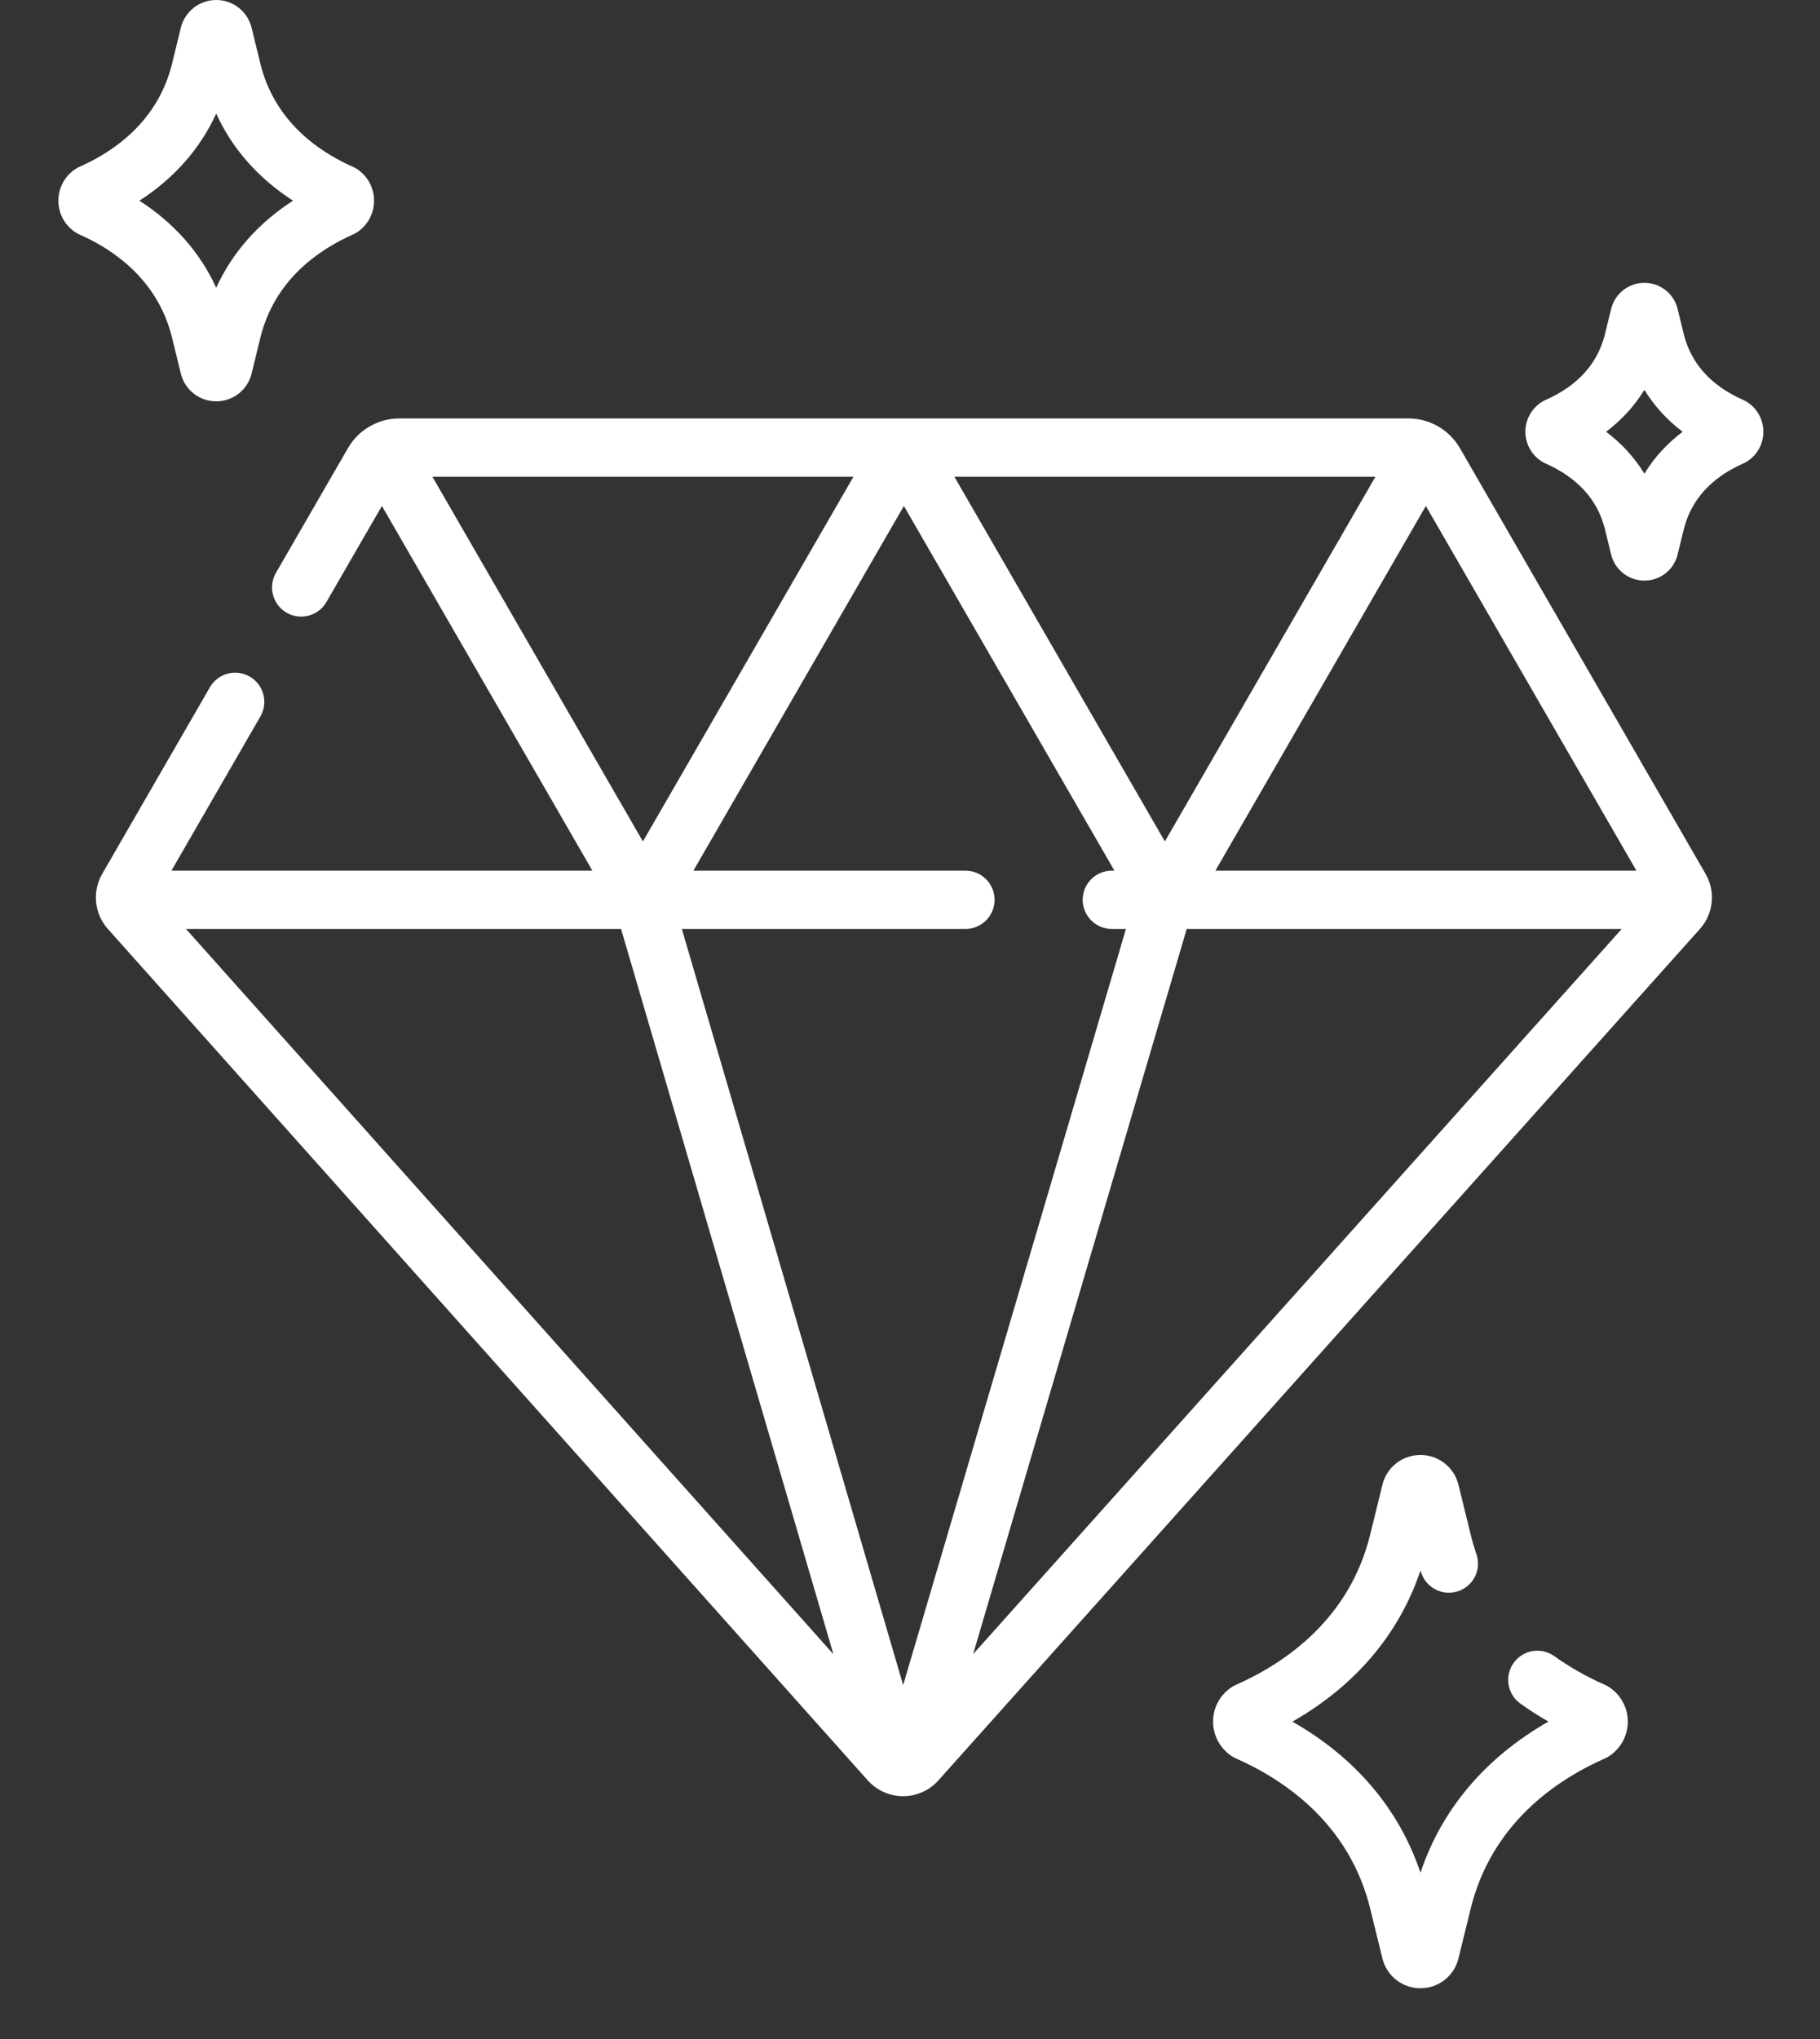
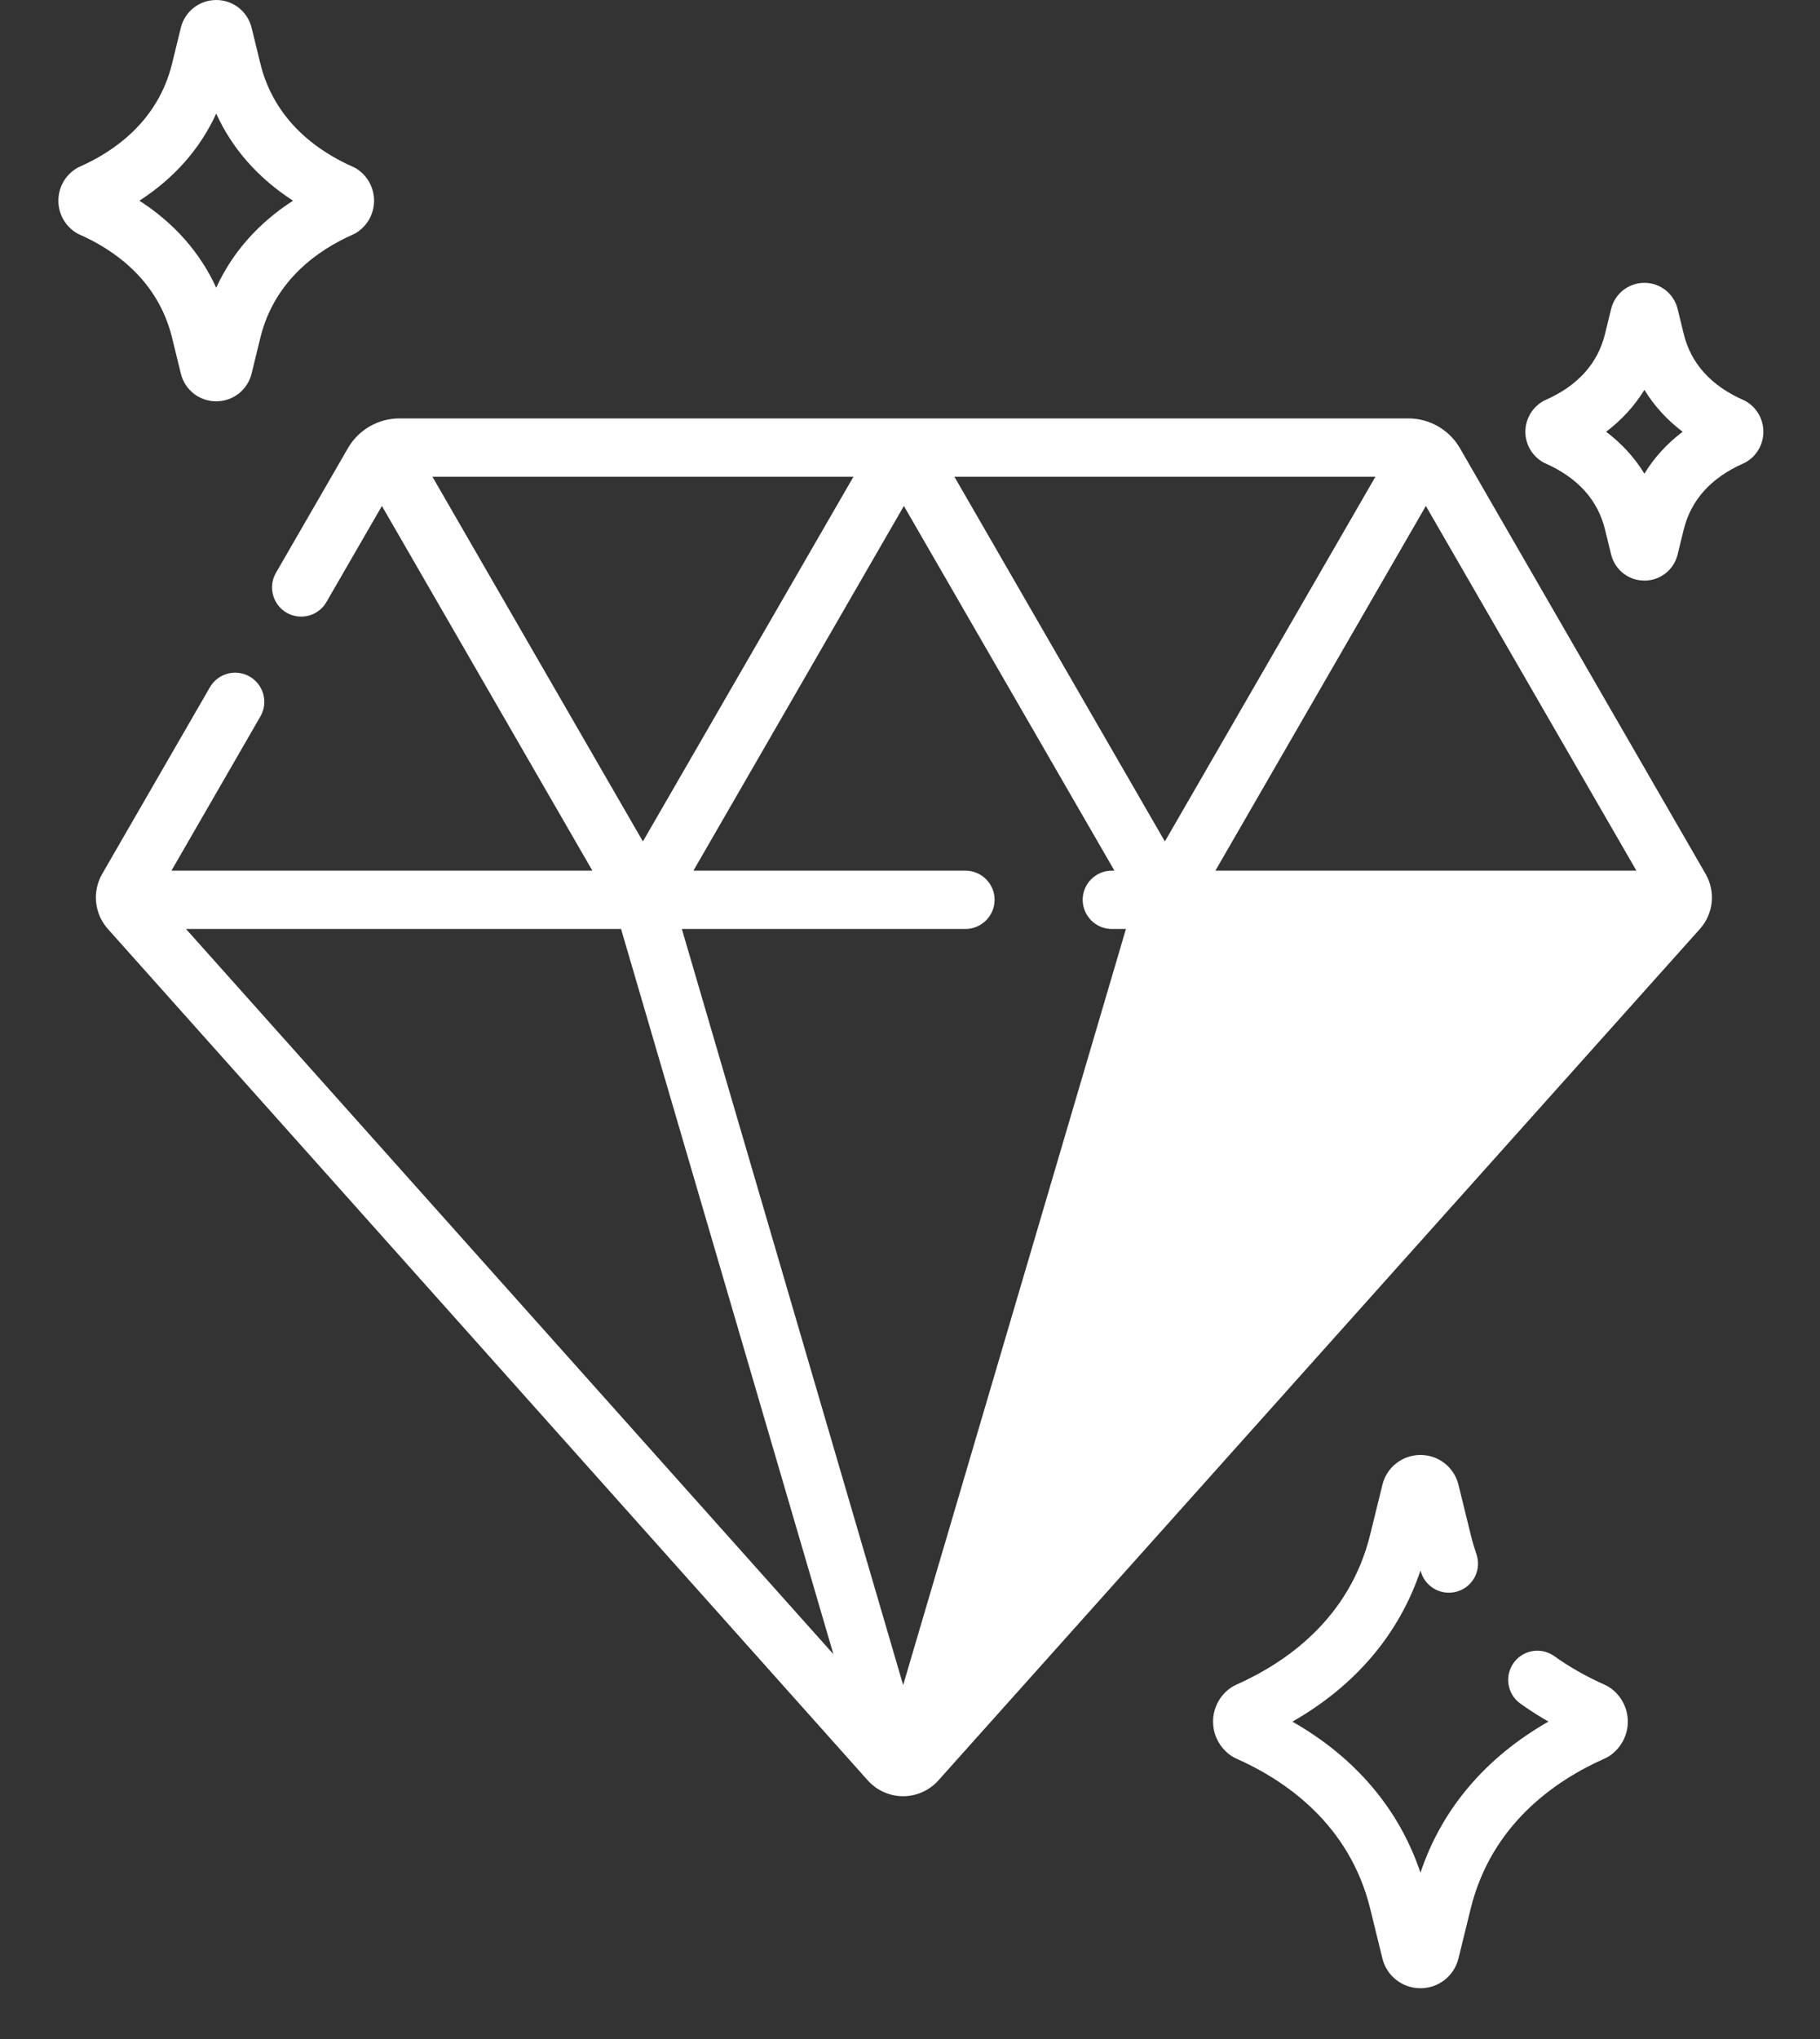
<svg xmlns="http://www.w3.org/2000/svg" width="25" height="28" viewBox="0 0 25 28" fill="none">
  <rect x="0" y="0" width="25" height="28" fill="#333333" stroke="none" />
-   <path fill-rule="evenodd" clip-rule="evenodd" d="M2.484 5.13L2.364 4.639C2.17 3.846 1.566 3.43 1.093 3.221C1.072 3.212 1.052 3.201 1.033 3.188C0.888 3.092 0.802 2.93 0.802 2.756C0.802 2.582 0.888 2.42 1.033 2.323C1.052 2.31 1.072 2.299 1.093 2.29C1.566 2.081 2.17 1.665 2.364 0.872L2.484 0.381C2.539 0.157 2.739 0 2.97 0C3.201 0 3.401 0.157 3.456 0.381L3.576 0.872C3.77 1.665 4.374 2.081 4.846 2.29C4.868 2.299 4.888 2.31 4.907 2.323C5.052 2.42 5.138 2.582 5.138 2.756C5.138 2.93 5.052 3.092 4.907 3.188C4.888 3.201 4.868 3.212 4.847 3.221C4.374 3.43 3.77 3.846 3.576 4.639L3.456 5.13C3.401 5.355 3.201 5.511 2.97 5.511C2.739 5.511 2.539 5.355 2.484 5.13ZM4.025 2.756C3.547 2.447 3.191 2.044 2.97 1.56C2.749 2.043 2.393 2.447 1.915 2.756C2.393 3.064 2.749 3.468 2.97 3.951C3.191 3.468 3.547 3.064 4.025 2.756ZM24.007 5.526C23.988 5.513 23.968 5.502 23.947 5.493C23.503 5.297 23.227 4.991 23.128 4.585L23.044 4.242C22.992 4.031 22.805 3.884 22.588 3.884H22.588C22.371 3.884 22.183 4.031 22.131 4.242L22.047 4.585C21.948 4.991 21.673 5.297 21.229 5.493C21.208 5.502 21.188 5.513 21.169 5.526C21.034 5.616 20.953 5.767 20.953 5.929C20.953 6.091 21.034 6.241 21.169 6.331C21.188 6.344 21.208 6.355 21.229 6.364C21.673 6.561 21.948 6.866 22.047 7.272L22.131 7.615C22.183 7.826 22.371 7.973 22.588 7.973H22.588C22.805 7.973 22.993 7.826 23.044 7.615L23.128 7.272C23.228 6.866 23.503 6.561 23.947 6.364C23.968 6.355 23.988 6.344 24.007 6.331C24.142 6.242 24.222 6.091 24.222 5.929C24.222 5.767 24.142 5.616 24.007 5.526ZM22.588 6.505C22.454 6.285 22.278 6.092 22.062 5.929C22.278 5.766 22.454 5.572 22.588 5.353C22.721 5.572 22.898 5.766 23.113 5.929C22.898 6.092 22.721 6.285 22.588 6.505ZM19.348 5.746C19.637 5.746 19.908 5.902 20.053 6.153L23.428 12C23.569 12.244 23.537 12.548 23.35 12.757L12.889 24.45C12.766 24.587 12.59 24.666 12.405 24.666H12.405C12.221 24.666 12.044 24.587 11.921 24.45L1.482 12.757C1.295 12.548 1.264 12.243 1.404 12L2.883 9.438C2.994 9.246 3.239 9.18 3.43 9.291C3.622 9.402 3.688 9.647 3.577 9.838L2.355 11.956H8.137L5.246 6.948L4.484 8.267C4.374 8.459 4.129 8.524 3.937 8.414C3.746 8.303 3.68 8.058 3.79 7.867L4.78 6.153C4.925 5.902 5.195 5.746 5.485 5.746H19.348ZM9.525 11.956H13.261C13.482 11.956 13.662 12.135 13.662 12.356C13.662 12.577 13.482 12.757 13.261 12.757H9.366L12.406 23.14L15.466 12.757H15.273C15.052 12.757 14.872 12.577 14.872 12.356C14.872 12.135 15.052 11.956 15.273 11.956H15.308L12.416 6.948L9.525 11.956ZM13.11 6.547L16.001 11.555L18.893 6.547H13.11ZM22.276 12.757H16.301L13.367 22.715L22.276 12.757ZM16.695 11.956H22.478L19.586 6.948L16.695 11.956ZM11.723 6.547H5.94L8.831 11.555L11.723 6.547ZM11.448 22.716L8.531 12.757H2.555L11.448 22.716ZM22.048 23.138C22.069 23.147 22.089 23.158 22.108 23.171C22.265 23.276 22.36 23.452 22.36 23.642C22.36 23.831 22.265 24.007 22.108 24.113C22.089 24.125 22.069 24.136 22.048 24.146C21.362 24.449 20.485 25.054 20.201 26.213L20.034 26.893C19.975 27.135 19.76 27.303 19.512 27.303C19.263 27.303 19.048 27.135 18.989 26.893L18.822 26.213C18.538 25.054 17.661 24.449 16.975 24.146C16.954 24.136 16.934 24.125 16.915 24.113C16.758 24.007 16.663 23.831 16.663 23.642C16.663 23.452 16.757 23.276 16.915 23.171C16.934 23.158 16.954 23.147 16.975 23.138C17.661 22.834 18.539 22.229 18.822 21.07L18.989 20.39C19.048 20.148 19.263 19.98 19.512 19.98C19.76 19.98 19.975 20.148 20.034 20.39L20.201 21.07C20.223 21.162 20.25 21.252 20.28 21.34C20.353 21.549 20.243 21.777 20.034 21.849C19.825 21.922 19.597 21.812 19.524 21.603L19.512 21.567C19.218 22.441 18.618 23.148 17.753 23.642C18.618 24.135 19.218 24.842 19.512 25.716C19.805 24.842 20.405 24.135 21.27 23.641C21.135 23.564 21.006 23.481 20.884 23.394C20.704 23.265 20.663 23.015 20.792 22.835C20.921 22.655 21.171 22.614 21.351 22.743C21.559 22.892 21.793 23.025 22.048 23.138Z" fill="white" />
+   <path fill-rule="evenodd" clip-rule="evenodd" d="M2.484 5.13L2.364 4.639C2.17 3.846 1.566 3.43 1.093 3.221C1.072 3.212 1.052 3.201 1.033 3.188C0.888 3.092 0.802 2.93 0.802 2.756C0.802 2.582 0.888 2.42 1.033 2.323C1.052 2.31 1.072 2.299 1.093 2.29C1.566 2.081 2.17 1.665 2.364 0.872L2.484 0.381C2.539 0.157 2.739 0 2.97 0C3.201 0 3.401 0.157 3.456 0.381L3.576 0.872C3.77 1.665 4.374 2.081 4.846 2.29C4.868 2.299 4.888 2.31 4.907 2.323C5.052 2.42 5.138 2.582 5.138 2.756C5.138 2.93 5.052 3.092 4.907 3.188C4.888 3.201 4.868 3.212 4.847 3.221C4.374 3.43 3.77 3.846 3.576 4.639L3.456 5.13C3.401 5.355 3.201 5.511 2.97 5.511C2.739 5.511 2.539 5.355 2.484 5.13ZM4.025 2.756C3.547 2.447 3.191 2.044 2.97 1.56C2.749 2.043 2.393 2.447 1.915 2.756C2.393 3.064 2.749 3.468 2.97 3.951C3.191 3.468 3.547 3.064 4.025 2.756ZM24.007 5.526C23.988 5.513 23.968 5.502 23.947 5.493C23.503 5.297 23.227 4.991 23.128 4.585L23.044 4.242C22.992 4.031 22.805 3.884 22.588 3.884H22.588C22.371 3.884 22.183 4.031 22.131 4.242L22.047 4.585C21.948 4.991 21.673 5.297 21.229 5.493C21.208 5.502 21.188 5.513 21.169 5.526C21.034 5.616 20.953 5.767 20.953 5.929C20.953 6.091 21.034 6.241 21.169 6.331C21.188 6.344 21.208 6.355 21.229 6.364C21.673 6.561 21.948 6.866 22.047 7.272L22.131 7.615C22.183 7.826 22.371 7.973 22.588 7.973H22.588C22.805 7.973 22.993 7.826 23.044 7.615L23.128 7.272C23.228 6.866 23.503 6.561 23.947 6.364C23.968 6.355 23.988 6.344 24.007 6.331C24.142 6.242 24.222 6.091 24.222 5.929C24.222 5.767 24.142 5.616 24.007 5.526ZM22.588 6.505C22.454 6.285 22.278 6.092 22.062 5.929C22.278 5.766 22.454 5.572 22.588 5.353C22.721 5.572 22.898 5.766 23.113 5.929C22.898 6.092 22.721 6.285 22.588 6.505ZM19.348 5.746C19.637 5.746 19.908 5.902 20.053 6.153L23.428 12C23.569 12.244 23.537 12.548 23.35 12.757L12.889 24.45C12.766 24.587 12.59 24.666 12.405 24.666H12.405C12.221 24.666 12.044 24.587 11.921 24.45L1.482 12.757C1.295 12.548 1.264 12.243 1.404 12L2.883 9.438C2.994 9.246 3.239 9.18 3.43 9.291C3.622 9.402 3.688 9.647 3.577 9.838L2.355 11.956H8.137L5.246 6.948L4.484 8.267C4.374 8.459 4.129 8.524 3.937 8.414C3.746 8.303 3.68 8.058 3.79 7.867L4.78 6.153C4.925 5.902 5.195 5.746 5.485 5.746H19.348ZM9.525 11.956H13.261C13.482 11.956 13.662 12.135 13.662 12.356C13.662 12.577 13.482 12.757 13.261 12.757H9.366L12.406 23.14L15.466 12.757H15.273C15.052 12.757 14.872 12.577 14.872 12.356C14.872 12.135 15.052 11.956 15.273 11.956H15.308L12.416 6.948L9.525 11.956ZM13.11 6.547L16.001 11.555L18.893 6.547H13.11ZM22.276 12.757H16.301L22.276 12.757ZM16.695 11.956H22.478L19.586 6.948L16.695 11.956ZM11.723 6.547H5.94L8.831 11.555L11.723 6.547ZM11.448 22.716L8.531 12.757H2.555L11.448 22.716ZM22.048 23.138C22.069 23.147 22.089 23.158 22.108 23.171C22.265 23.276 22.36 23.452 22.36 23.642C22.36 23.831 22.265 24.007 22.108 24.113C22.089 24.125 22.069 24.136 22.048 24.146C21.362 24.449 20.485 25.054 20.201 26.213L20.034 26.893C19.975 27.135 19.76 27.303 19.512 27.303C19.263 27.303 19.048 27.135 18.989 26.893L18.822 26.213C18.538 25.054 17.661 24.449 16.975 24.146C16.954 24.136 16.934 24.125 16.915 24.113C16.758 24.007 16.663 23.831 16.663 23.642C16.663 23.452 16.757 23.276 16.915 23.171C16.934 23.158 16.954 23.147 16.975 23.138C17.661 22.834 18.539 22.229 18.822 21.07L18.989 20.39C19.048 20.148 19.263 19.98 19.512 19.98C19.76 19.98 19.975 20.148 20.034 20.39L20.201 21.07C20.223 21.162 20.25 21.252 20.28 21.34C20.353 21.549 20.243 21.777 20.034 21.849C19.825 21.922 19.597 21.812 19.524 21.603L19.512 21.567C19.218 22.441 18.618 23.148 17.753 23.642C18.618 24.135 19.218 24.842 19.512 25.716C19.805 24.842 20.405 24.135 21.27 23.641C21.135 23.564 21.006 23.481 20.884 23.394C20.704 23.265 20.663 23.015 20.792 22.835C20.921 22.655 21.171 22.614 21.351 22.743C21.559 22.892 21.793 23.025 22.048 23.138Z" fill="white" />
</svg>